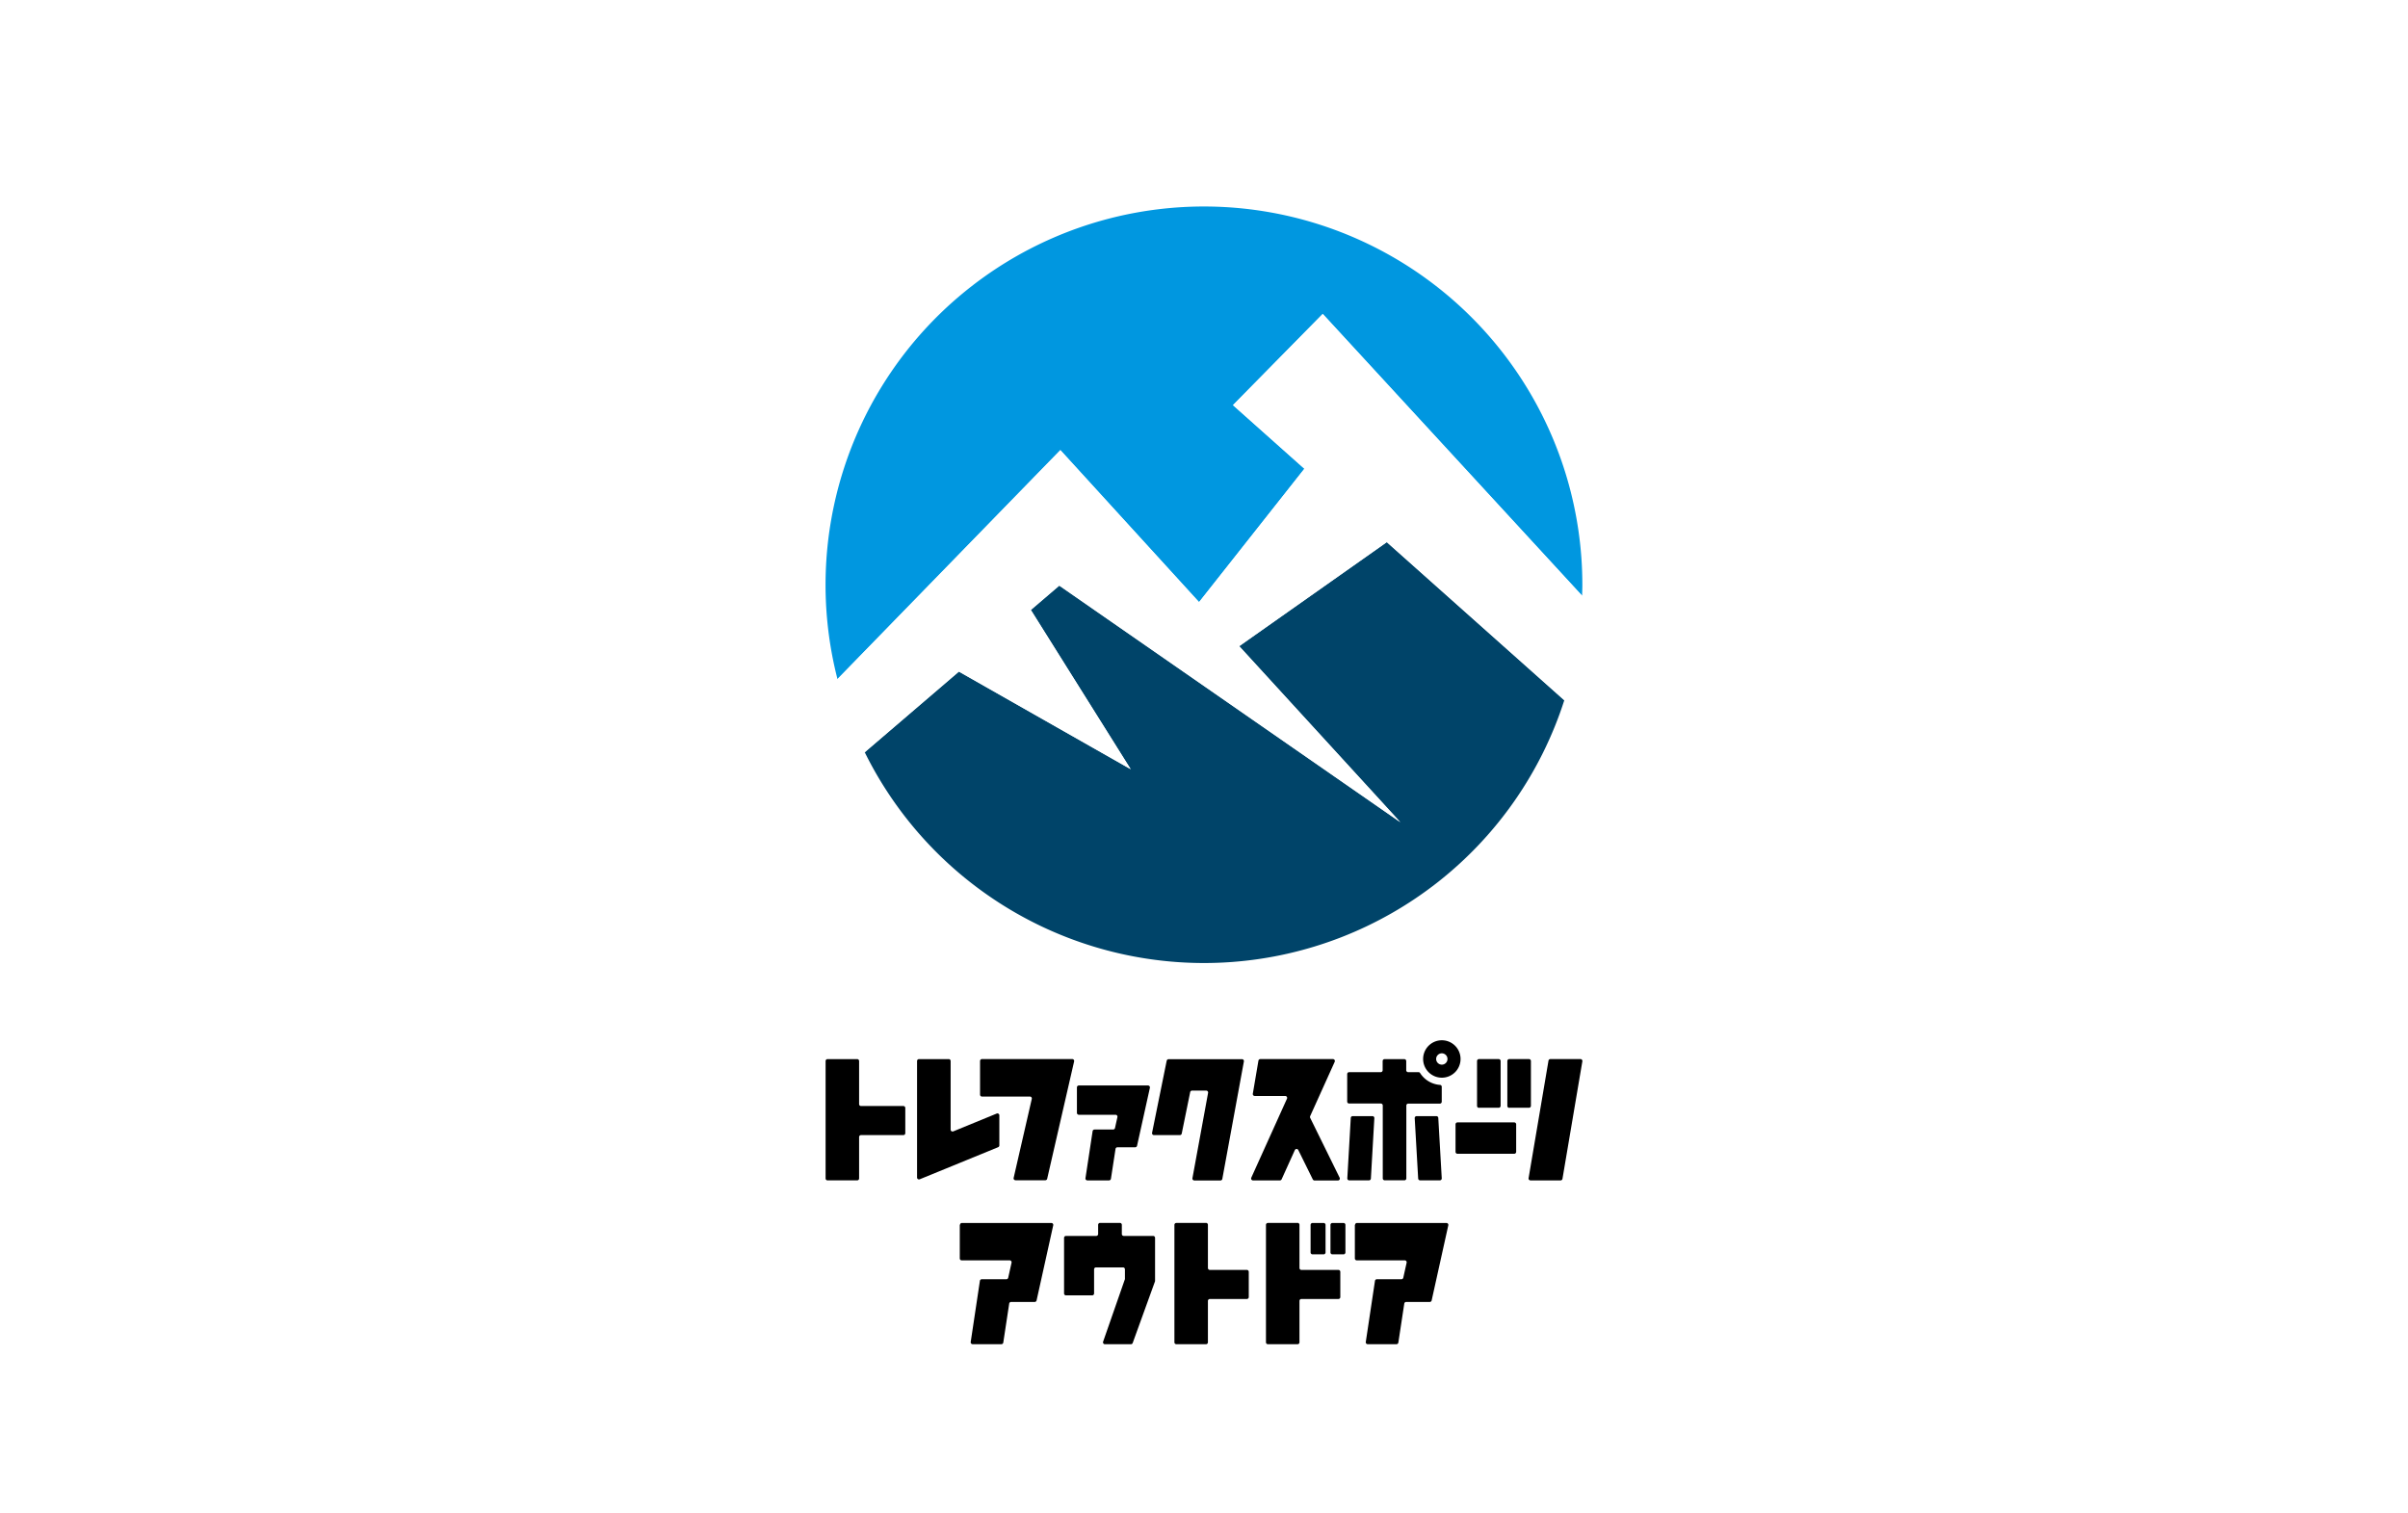
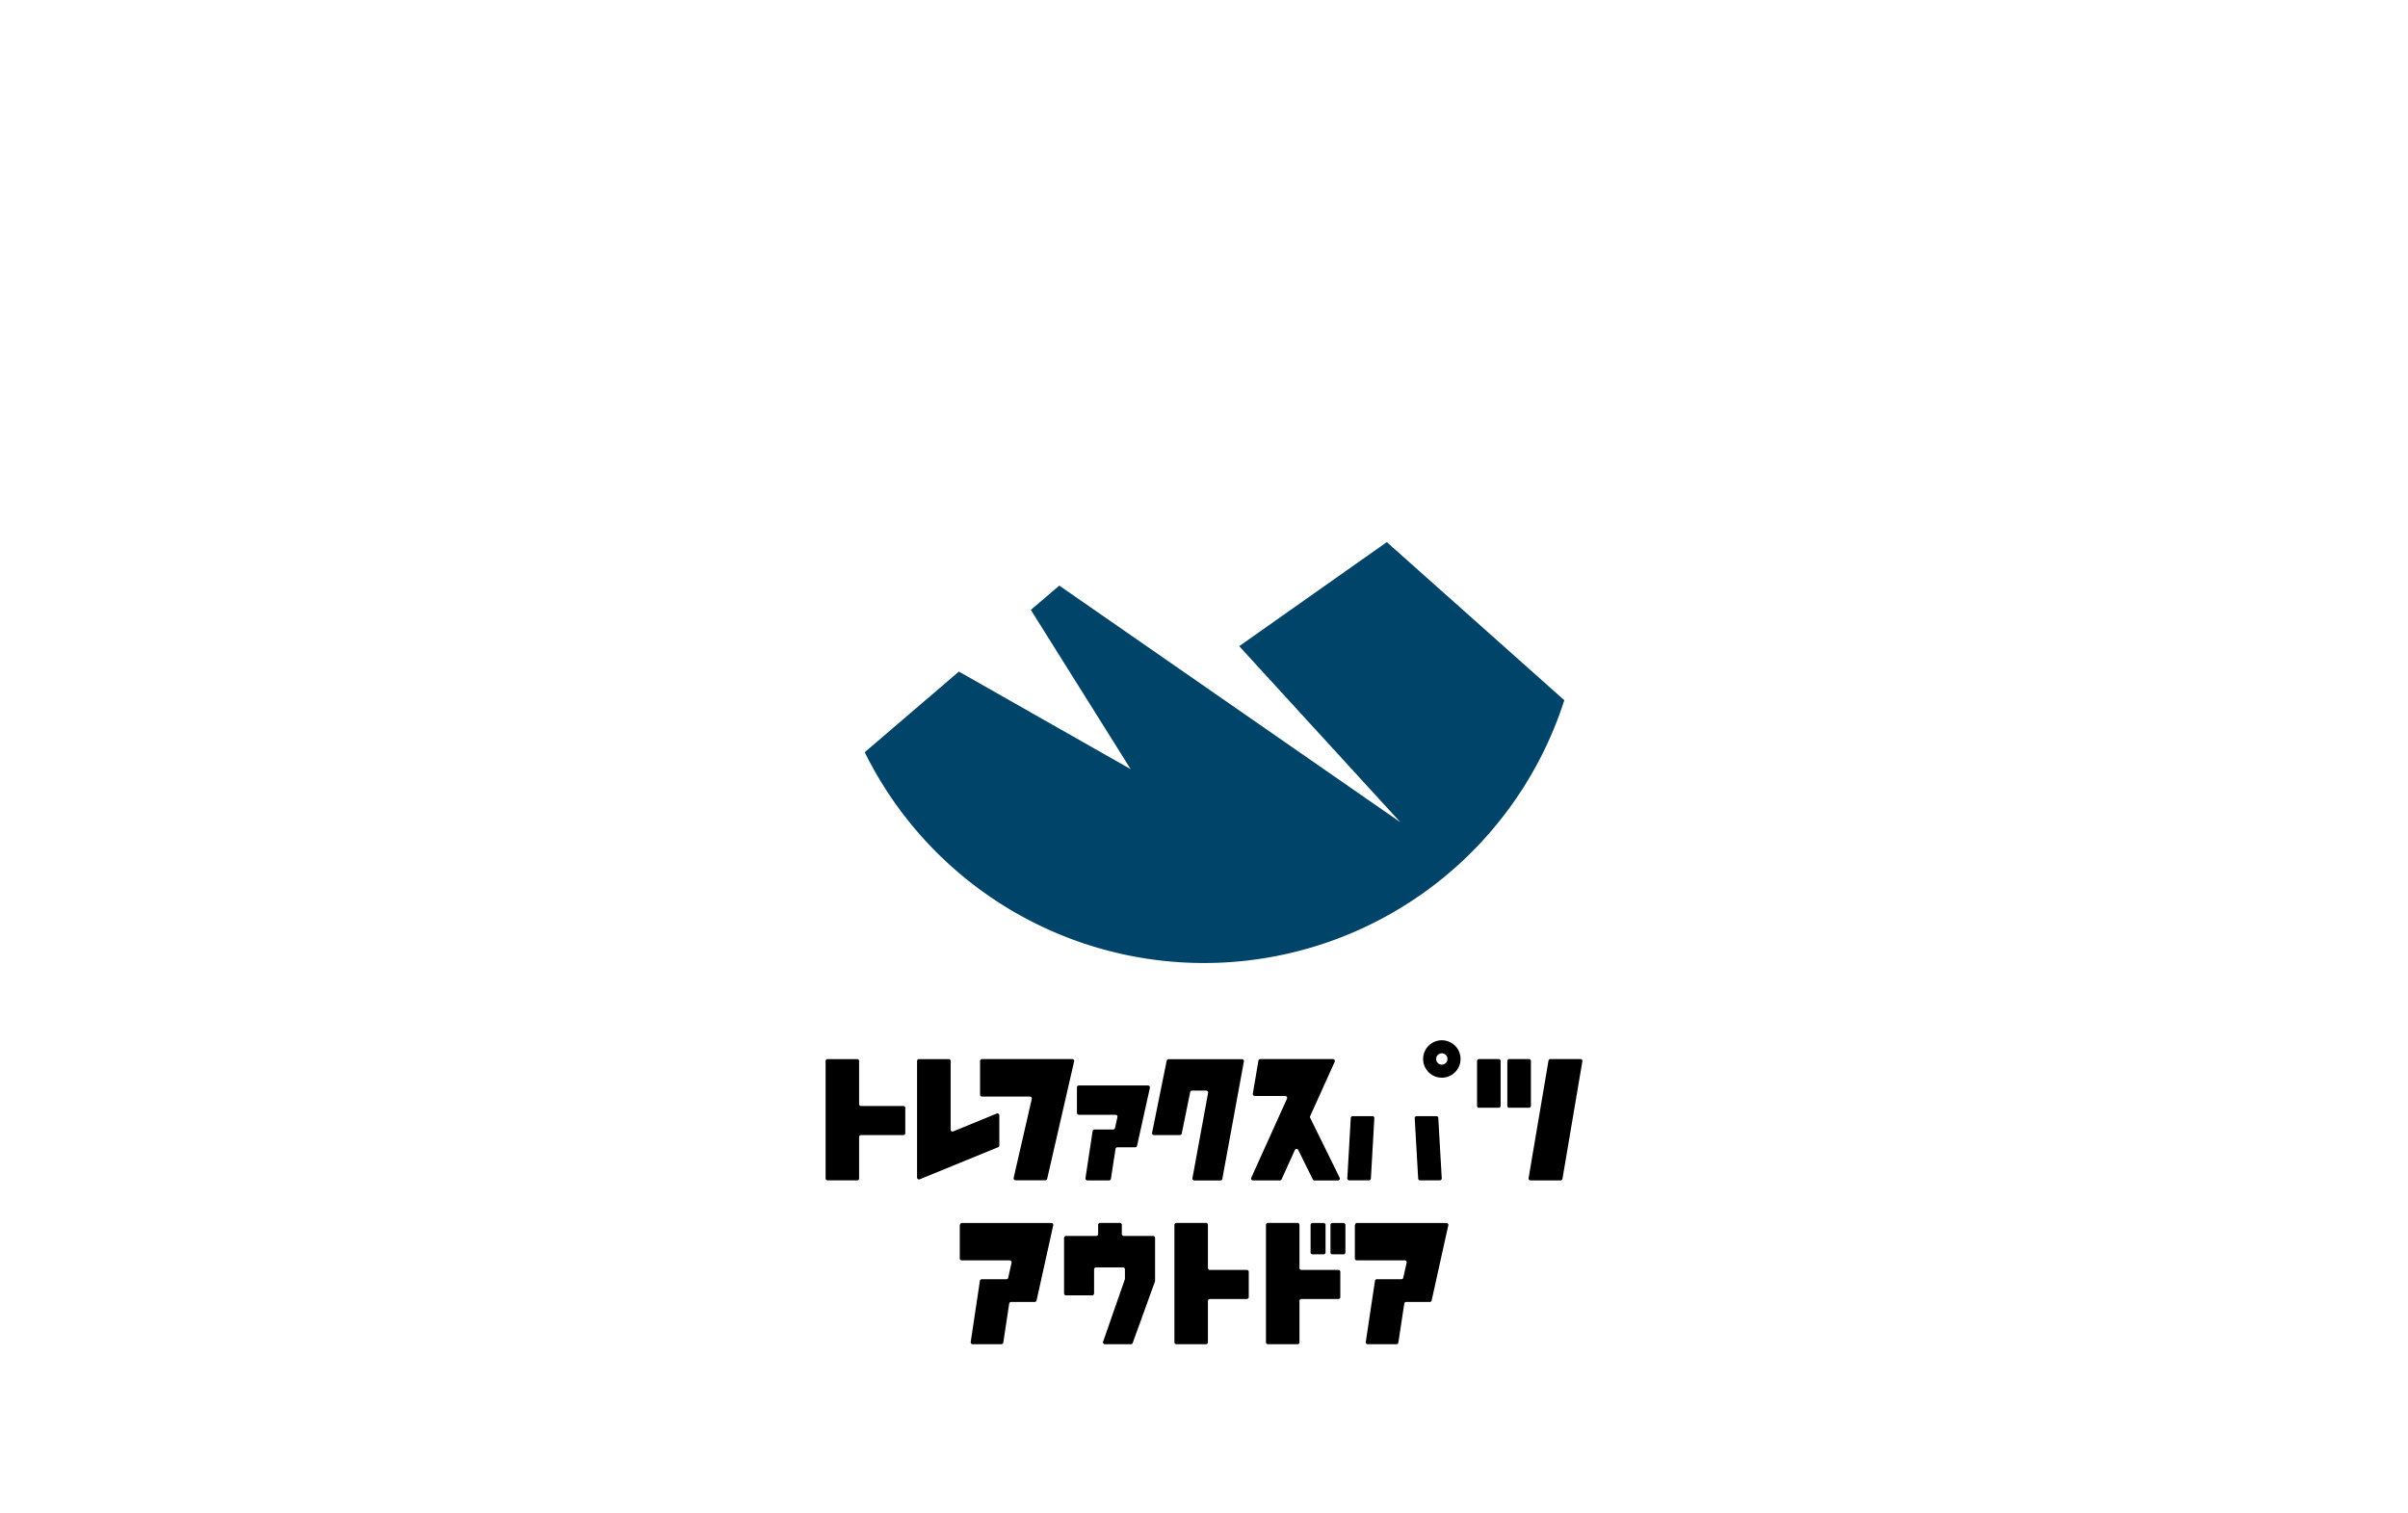
<svg xmlns="http://www.w3.org/2000/svg" width="105" height="66">
  <defs>
    <clipPath id="a">
      <path data-name="長方形 7" fill="none" d="M0 0h33v49.619H0z" />
    </clipPath>
  </defs>
  <path data-name="長方形 5" fill="#fff" d="M0 0h105v66H0z" />
  <g data-name="グループ 3527">
    <g data-name="グループ 11" transform="translate(36 9)" clip-path="url(#a)">
      <path data-name="パス 81" d="M10.959 38.421v1.11a.084.084 0 00.084.084h1.6a.084.084 0 01.082.1l-.106.478a.085.085 0 01-.082.066h-.811a.084.084 0 00-.083.071l-.311 2.047a.084.084 0 00.083.1h.944a.084.084 0 00.083-.072l.2-1.3a.084.084 0 01.083-.072h.774a.084.084 0 00.082-.066l.56-2.529a.084.084 0 00-.082-.1h-3.016a.084.084 0 00-.084.084" />
      <path data-name="パス 82" d="M1.377 37.188H.084a.084.084 0 00-.084.084v5.12a.084.084 0 00.084.084h1.293a.084.084 0 00.084-.084v-1.806a.084.084 0 01.084-.084h1.846a.084.084 0 00.084-.084v-1.1a.084.084 0 00-.084-.084H1.545a.084.084 0 01-.084-.084v-1.878a.084.084 0 00-.084-.084" />
      <path data-name="パス 83" d="M6.735 37.272v1.465a.084.084 0 00.083.084H8.91a.083.083 0 01.081.1l-.792 3.45a.084.084 0 00.082.1h1.3a.084.084 0 00.081-.065l1.175-5.12a.083.083 0 00-.081-.1H6.818a.084.084 0 00-.083.084" />
      <path data-name="パス 84" d="M5.365 37.188H4.072a.084.084 0 00-.084.084v5.079a.084.084 0 00.115.078l3.421-1.4a.084.084 0 00.052-.078V39.64a.084.084 0 00-.115-.078l-1.893.777a.084.084 0 01-.116-.078v-2.99a.084.084 0 00-.084-.084" />
      <path data-name="パス 85" d="M14.874 37.255l-.638 3.147a.084.084 0 00.082.1h1.129a.084.084 0 00.082-.067l.368-1.806a.084.084 0 01.082-.068h.617a.084.084 0 01.082.1l-.682 3.719a.084.084 0 00.082.1h1.139a.083.083 0 00.082-.068l.94-5.121a.083.083 0 00-.082-.1h-3.2a.084.084 0 00-.082.067" />
      <path data-name="パス 86" d="M29.811 39.309h.86a.084.084 0 00.084-.084v-1.954a.084.084 0 00-.084-.084h-.86a.084.084 0 00-.084.084v1.958a.084.084 0 00.084.084" />
      <path data-name="パス 87" d="M28.49 39.309h.86a.084.084 0 00.084-.084v-1.954a.084.084 0 00-.084-.084h-.86a.084.084 0 00-.084.084v1.958a.084.084 0 00.084.084" />
      <path data-name="パス 88" d="M31.521 37.257l-.867 5.12a.084.084 0 00.082.1h1.312a.084.084 0 00.083-.07l.867-5.121a.084.084 0 00-.083-.1h-1.311a.084.084 0 00-.083.07" />
      <path data-name="パス 89" d="M26.871 36.366a.816.816 0 10.816.816.816.816 0 00-.816-.816m0 1.063a.247.247 0 11.246-.246.246.246 0 01-.246.246" />
      <path data-name="パス 90" d="M22.833 42.475h.86a.084.084 0 00.084-.079l.151-2.633a.084.084 0 00-.084-.089h-.86a.084.084 0 00-.084.079l-.151 2.633a.084.084 0 00.084.089" />
      <path data-name="パス 91" d="M26.784 42.475h-.861a.084.084 0 01-.084-.079l-.151-2.633a.084.084 0 01.084-.089h.86a.084.084 0 01.084.079l.151 2.633a.084.084 0 01-.084.089" />
      <path data-name="パス 92" d="M21.128 39.677l1.071-2.371a.084.084 0 00-.076-.119h-3.167a.084.084 0 00-.083.07l-.244 1.438a.084.084 0 00.082.1h1.33a.084.084 0 01.077.119l-1.556 3.445a.084.084 0 00.077.119h1.17a.084.084 0 00.076-.049l.576-1.274a.084.084 0 01.152 0l.631 1.279a.085.085 0 00.075.047h1.021a.084.084 0 00.075-.121l-1.285-2.611a.084.084 0 010-.072" />
-       <path data-name="パス 93" d="M25.859 37.757h-.457a.084.084 0 01-.084-.084v-.4a.084.084 0 00-.084-.084h-.86a.084.084 0 00-.084.084v.4a.084.084 0 01-.084.084h-1.378a.084.084 0 00-.084.084v1.2a.084.084 0 00.084.084h1.383a.084.084 0 01.084.084v3.18a.084.084 0 00.084.084h.86a.084.084 0 00.084-.084v-3.18a.084.084 0 01.079-.08h1.381a.084.084 0 00.084-.084v-.652a.082.082 0 00-.079-.081 1.124 1.124 0 01-.865-.517.081.081 0 00-.068-.038" />
-       <path data-name="パス 94" d="M30.028 41.316h-2.476a.084.084 0 01-.084-.084v-1.2a.084.084 0 01.084-.084h2.476a.084.084 0 01.084.084v1.2a.084.084 0 01-.084.084" />
      <path data-name="パス 95" d="M23.078 44.415v1.465a.084.084 0 00.084.084h2.092a.084.084 0 01.082.1l-.146.657a.084.084 0 01-.082.066h-1.07a.084.084 0 00-.083.071l-.4 2.662a.084.084 0 00.083.1h1.254a.084.084 0 00.083-.071l.258-1.7a.084.084 0 01.083-.071h1.029a.084.084 0 00.082-.066l.726-3.278a.084.084 0 00-.082-.1h-3.9a.084.084 0 00-.084.084" />
      <path data-name="パス 96" d="M5.851 44.415v1.465a.084.084 0 00.084.084h2.092a.084.084 0 01.082.1l-.146.657a.084.084 0 01-.082.066h-1.07a.084.084 0 00-.083.071l-.4 2.662a.084.084 0 00.083.1h1.254a.084.084 0 00.083-.071l.258-1.7a.084.084 0 01.083-.071h1.029a.084.084 0 00.082-.066l.726-3.278a.084.084 0 00-.082-.1h-3.9a.084.084 0 00-.084.084" />
      <path data-name="パス 97" d="M16.587 44.333h-1.293a.084.084 0 00-.084.084v5.12a.084.084 0 00.084.084h1.293a.084.084 0 00.084-.084v-1.804a.084.084 0 01.084-.084h1.613a.084.084 0 00.084-.084v-1.1a.084.084 0 00-.084-.084h-1.613a.084.084 0 01-.084-.084v-1.883a.084.084 0 00-.084-.084" />
      <path data-name="パス 98" d="M20.579 44.333h-1.293a.084.084 0 00-.084.084v5.12a.084.084 0 00.084.084h1.293a.084.084 0 00.084-.084v-1.804a.084.084 0 01.084-.084h1.613a.084.084 0 00.084-.084v-1.1a.084.084 0 00-.084-.084h-1.613a.084.084 0 01-.084-.084v-1.883a.084.084 0 00-.084-.084" />
      <path data-name="パス 99" d="M22.099 45.702h.484a.084.084 0 00.084-.084v-1.2a.083.083 0 00-.084-.084h-.484a.083.083 0 00-.084.084v1.2a.084.084 0 00.084.084" />
      <path data-name="パス 100" d="M21.232 45.702h.484a.084.084 0 00.084-.084v-1.2a.084.084 0 00-.084-.084h-.484a.084.084 0 00-.084.084v1.2a.084.084 0 00.084.084" />
      <path data-name="パス 101" d="M12.968 46.271a.084.084 0 01.084.084v.4a.084.084 0 010 .028l-.951 2.727a.084.084 0 00.079.112h1.132a.084.084 0 00.079-.055l.97-2.68a.085.085 0 00.005-.028v-1.876a.084.084 0 00-.084-.084h-1.281a.084.084 0 01-.084-.084v-.4a.084.084 0 00-.084-.084h-.865a.084.084 0 00-.084.084v.4a.084.084 0 01-.084.084h-1.318a.084.084 0 00-.084.084v2.424a.084.084 0 00.084.084h1.141a.084.084 0 00.084-.084v-1.052a.084.084 0 01.084-.084z" />
      <path data-name="パス 102" d="M18.035 19.179l7.025 7.676-14.87-10.317-1.241 1.06 4.354 6.945-7.491-4.255-4.106 3.517a16.5 16.5 0 0030.505-2.268l-7.74-6.895z" fill="#004469" />
-       <path data-name="パス 103" d="M16.284 17.259l4.594-5.817-3.114-2.774 3.913-3.977 11.309 12.287c.006-.159.012-.318.012-.48a16.5 16.5 0 10-32.48 4.117l9.719-9.985z" fill="#0097e0" />
-       <path data-name="パス 104" d="M21.678 4.692l-3.913 3.976 3.114 2.774-4.594 5.818-6.048-6.63-9.719 9.986a16.333 16.333 0 001.188 3.189l4.107-3.517 7.49 4.258-4.354-6.945 1.241-1.063 14.87 10.318-7.025-7.676 6.436-4.537 7.74 6.895a16.508 16.508 0 00.775-4.559z" fill="#fff" />
    </g>
  </g>
</svg>